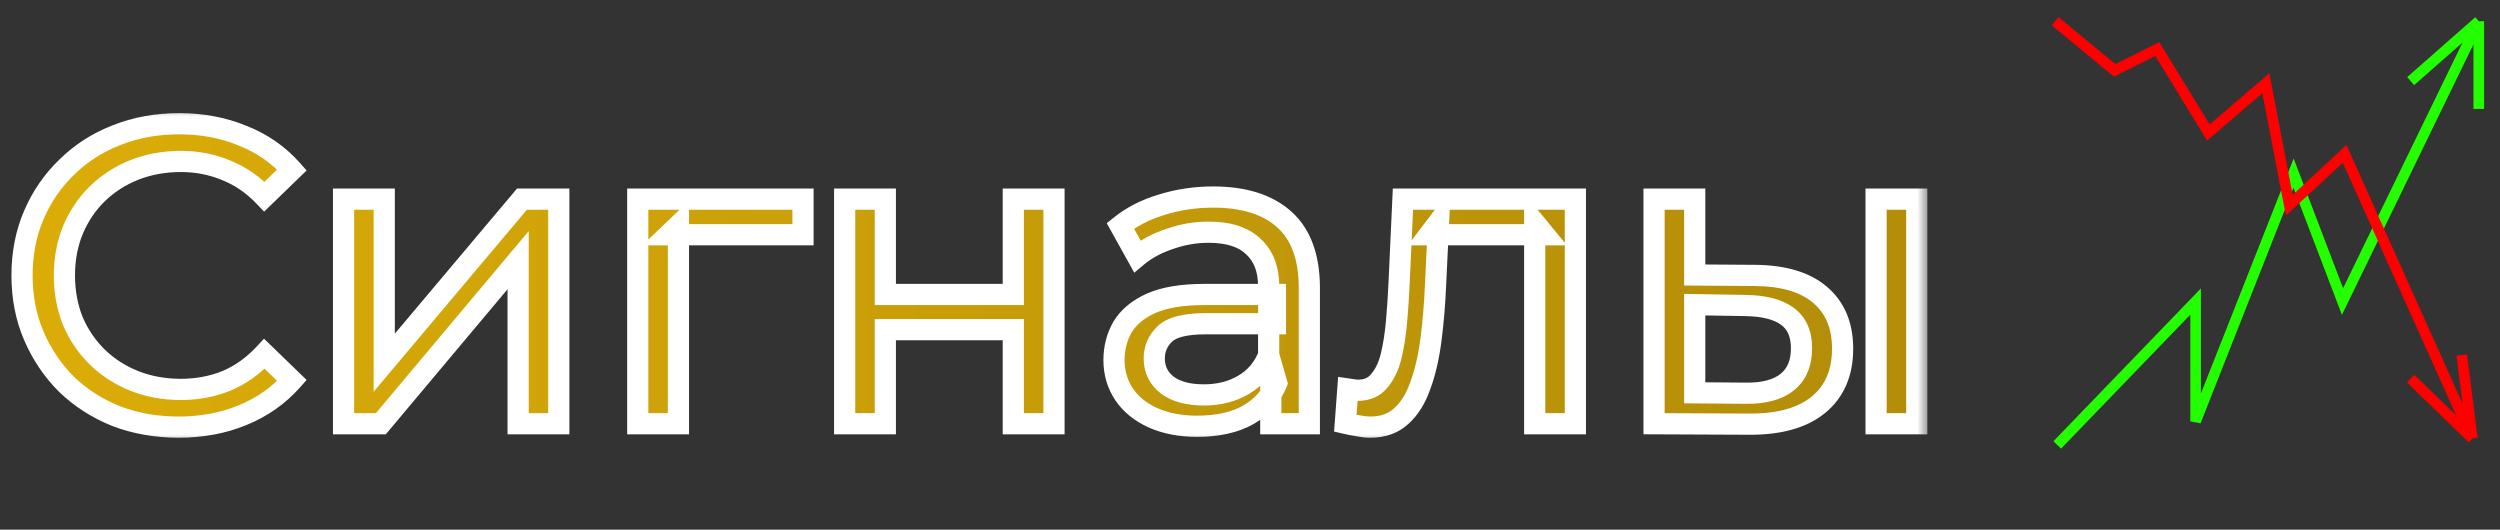
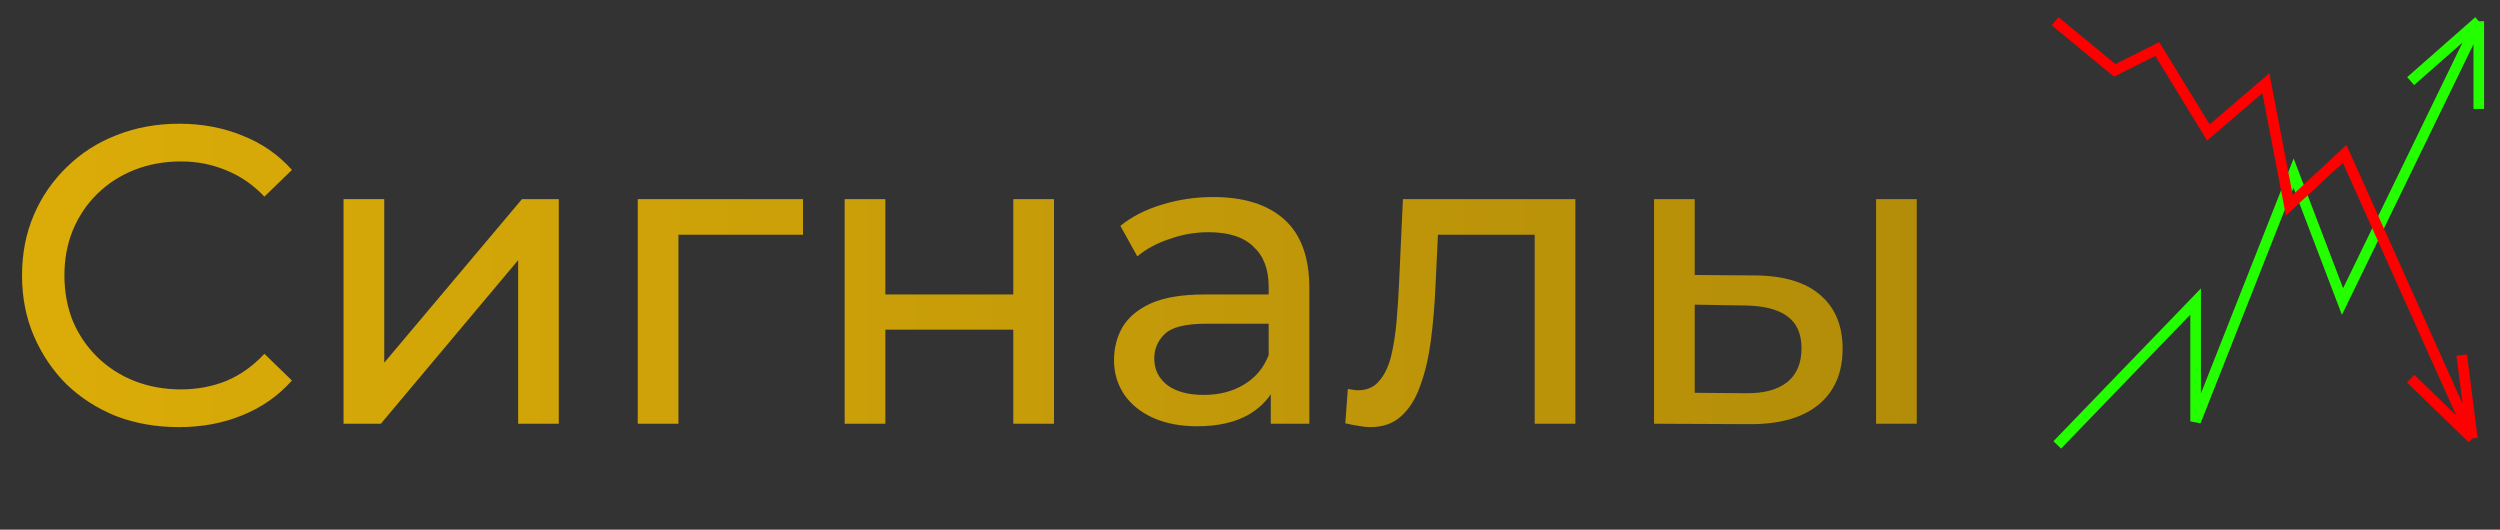
<svg xmlns="http://www.w3.org/2000/svg" width="118" height="25" viewBox="0 0 118 25" fill="none">
  <rect x="0" y="0" width="118" height="25" fill="#333333" stroke="none" />
  <path d="M97.102 21L103.633 14.232V19.889L108.256 8.172L110.567 14.232L116.999 1M116.999 1V5.141M116.999 1L113.783 3.828" stroke="#24FF00" stroke-width="0.5" />
  <path d="M97 1L99.814 3.323L101.824 2.313L104.235 6.253L106.949 3.929L108.054 9.687L110.667 7.263L116.696 20.697M116.696 20.697L116.194 16.758M116.696 20.697L113.782 17.869" stroke="#FF0000" stroke-width="0.5" />
  <mask id="path-3-outside-1_1294_6880" maskUnits="userSpaceOnUse" x="0" y="5" width="91" height="16" fill="black">
-     <rect fill="white" y="5" width="91" height="16" />
-     <path d="M8.44 20.16C7.373 20.16 6.387 19.987 5.48 19.64C4.587 19.28 3.807 18.78 3.14 18.14C2.487 17.487 1.973 16.727 1.6 15.86C1.227 14.993 1.04 14.04 1.04 13C1.04 11.96 1.227 11.007 1.6 10.14C1.973 9.273 2.493 8.52 3.16 7.88C3.827 7.227 4.607 6.727 5.5 6.38C6.407 6.02 7.393 5.84 8.46 5.84C9.54 5.84 10.533 6.027 11.44 6.4C12.36 6.76 13.14 7.3 13.78 8.02L12.48 9.28C11.947 8.72 11.347 8.307 10.68 8.04C10.013 7.76 9.3 7.62 8.54 7.62C7.753 7.62 7.02 7.753 6.34 8.02C5.673 8.287 5.093 8.66 4.6 9.14C4.107 9.62 3.72 10.193 3.44 10.86C3.173 11.513 3.04 12.227 3.04 13C3.04 13.773 3.173 14.493 3.44 15.16C3.72 15.813 4.107 16.38 4.6 16.86C5.093 17.34 5.673 17.713 6.34 17.98C7.02 18.247 7.753 18.38 8.54 18.38C9.3 18.38 10.013 18.247 10.68 17.98C11.347 17.7 11.947 17.273 12.48 16.7L13.78 17.96C13.14 18.68 12.36 19.227 11.44 19.6C10.533 19.973 9.533 20.16 8.44 20.16ZM16.215 20V9.4H18.136V17.12L24.636 9.4H26.375V20H24.456V12.28L17.976 20H16.215ZM30.102 20V9.4H37.902V11.08H31.562L32.022 10.64V20H30.102ZM39.868 20V9.4H41.788V13.9H47.828V9.4H49.748V20H47.828V15.56H41.788V20H39.868ZM59.981 20V17.76L59.881 17.34V13.52C59.881 12.707 59.641 12.08 59.161 11.64C58.694 11.187 57.988 10.96 57.041 10.96C56.414 10.96 55.801 11.067 55.201 11.28C54.601 11.48 54.094 11.753 53.681 12.1L52.881 10.66C53.428 10.22 54.081 9.887 54.841 9.66C55.614 9.42 56.421 9.3 57.261 9.3C58.714 9.3 59.834 9.653 60.621 10.36C61.408 11.067 61.801 12.147 61.801 13.6V20H59.981ZM56.501 20.12C55.714 20.12 55.021 19.987 54.421 19.72C53.834 19.453 53.381 19.087 53.061 18.62C52.741 18.14 52.581 17.6 52.581 17C52.581 16.427 52.714 15.907 52.981 15.44C53.261 14.973 53.708 14.6 54.321 14.32C54.948 14.04 55.788 13.9 56.841 13.9H60.201V15.28H56.921C55.961 15.28 55.314 15.44 54.981 15.76C54.648 16.08 54.481 16.467 54.481 16.92C54.481 17.44 54.688 17.86 55.101 18.18C55.514 18.487 56.088 18.64 56.821 18.64C57.541 18.64 58.168 18.48 58.701 18.16C59.248 17.84 59.641 17.373 59.881 16.76L60.261 18.08C60.008 18.707 59.561 19.207 58.921 19.58C58.281 19.94 57.474 20.12 56.501 20.12ZM63.498 19.98L63.618 18.36C63.712 18.373 63.798 18.387 63.878 18.4C63.958 18.413 64.032 18.42 64.098 18.42C64.525 18.42 64.858 18.273 65.098 17.98C65.352 17.687 65.538 17.3 65.658 16.82C65.778 16.327 65.865 15.773 65.918 15.16C65.972 14.547 66.012 13.933 66.038 13.32L66.218 9.4H74.358V20H72.438V10.52L72.898 11.08H67.458L67.898 10.5L67.758 13.44C67.718 14.373 67.645 15.247 67.538 16.06C67.432 16.873 67.265 17.587 67.038 18.2C66.825 18.813 66.525 19.293 66.138 19.64C65.765 19.987 65.278 20.16 64.678 20.16C64.505 20.16 64.318 20.14 64.118 20.1C63.932 20.073 63.725 20.033 63.498 19.98ZM88.551 20V9.4H90.471V20H88.551ZM82.851 13C84.198 13.013 85.218 13.32 85.911 13.92C86.618 14.52 86.971 15.367 86.971 16.46C86.971 17.607 86.584 18.493 85.811 19.12C85.051 19.733 83.958 20.033 82.531 20.02L78.071 20V9.4H79.991V12.98L82.851 13ZM82.391 18.56C83.244 18.573 83.898 18.4 84.351 18.04C84.804 17.68 85.031 17.147 85.031 16.44C85.031 15.747 84.804 15.24 84.351 14.92C83.911 14.6 83.258 14.433 82.391 14.42L79.991 14.38V18.54L82.391 18.56Z" />
-   </mask>
+     </mask>
  <path d="M8.44 20.16C7.373 20.16 6.387 19.987 5.48 19.64C4.587 19.28 3.807 18.78 3.14 18.14C2.487 17.487 1.973 16.727 1.6 15.86C1.227 14.993 1.04 14.04 1.04 13C1.04 11.96 1.227 11.007 1.6 10.14C1.973 9.273 2.493 8.52 3.16 7.88C3.827 7.227 4.607 6.727 5.5 6.38C6.407 6.02 7.393 5.84 8.46 5.84C9.54 5.84 10.533 6.027 11.44 6.4C12.36 6.76 13.14 7.3 13.78 8.02L12.48 9.28C11.947 8.72 11.347 8.307 10.68 8.04C10.013 7.76 9.3 7.62 8.54 7.62C7.753 7.62 7.02 7.753 6.34 8.02C5.673 8.287 5.093 8.66 4.6 9.14C4.107 9.62 3.72 10.193 3.44 10.86C3.173 11.513 3.04 12.227 3.04 13C3.04 13.773 3.173 14.493 3.44 15.16C3.72 15.813 4.107 16.38 4.6 16.86C5.093 17.34 5.673 17.713 6.34 17.98C7.02 18.247 7.753 18.38 8.54 18.38C9.3 18.38 10.013 18.247 10.68 17.98C11.347 17.7 11.947 17.273 12.48 16.7L13.78 17.96C13.14 18.68 12.36 19.227 11.44 19.6C10.533 19.973 9.533 20.16 8.44 20.16ZM16.215 20V9.4H18.136V17.12L24.636 9.4H26.375V20H24.456V12.28L17.976 20H16.215ZM30.102 20V9.4H37.902V11.08H31.562L32.022 10.64V20H30.102ZM39.868 20V9.4H41.788V13.9H47.828V9.4H49.748V20H47.828V15.56H41.788V20H39.868ZM59.981 20V17.76L59.881 17.34V13.52C59.881 12.707 59.641 12.08 59.161 11.64C58.694 11.187 57.988 10.96 57.041 10.96C56.414 10.96 55.801 11.067 55.201 11.28C54.601 11.48 54.094 11.753 53.681 12.1L52.881 10.66C53.428 10.22 54.081 9.887 54.841 9.66C55.614 9.42 56.421 9.3 57.261 9.3C58.714 9.3 59.834 9.653 60.621 10.36C61.408 11.067 61.801 12.147 61.801 13.6V20H59.981ZM56.501 20.12C55.714 20.12 55.021 19.987 54.421 19.72C53.834 19.453 53.381 19.087 53.061 18.62C52.741 18.14 52.581 17.6 52.581 17C52.581 16.427 52.714 15.907 52.981 15.44C53.261 14.973 53.708 14.6 54.321 14.32C54.948 14.04 55.788 13.9 56.841 13.9H60.201V15.28H56.921C55.961 15.28 55.314 15.44 54.981 15.76C54.648 16.08 54.481 16.467 54.481 16.92C54.481 17.44 54.688 17.86 55.101 18.18C55.514 18.487 56.088 18.64 56.821 18.64C57.541 18.64 58.168 18.48 58.701 18.16C59.248 17.84 59.641 17.373 59.881 16.76L60.261 18.08C60.008 18.707 59.561 19.207 58.921 19.58C58.281 19.94 57.474 20.12 56.501 20.12ZM63.498 19.98L63.618 18.36C63.712 18.373 63.798 18.387 63.878 18.4C63.958 18.413 64.032 18.42 64.098 18.42C64.525 18.42 64.858 18.273 65.098 17.98C65.352 17.687 65.538 17.3 65.658 16.82C65.778 16.327 65.865 15.773 65.918 15.16C65.972 14.547 66.012 13.933 66.038 13.32L66.218 9.4H74.358V20H72.438V10.52L72.898 11.08H67.458L67.898 10.5L67.758 13.44C67.718 14.373 67.645 15.247 67.538 16.06C67.432 16.873 67.265 17.587 67.038 18.2C66.825 18.813 66.525 19.293 66.138 19.64C65.765 19.987 65.278 20.16 64.678 20.16C64.505 20.16 64.318 20.14 64.118 20.1C63.932 20.073 63.725 20.033 63.498 19.98ZM88.551 20V9.4H90.471V20H88.551ZM82.851 13C84.198 13.013 85.218 13.32 85.911 13.92C86.618 14.52 86.971 15.367 86.971 16.46C86.971 17.607 86.584 18.493 85.811 19.12C85.051 19.733 83.958 20.033 82.531 20.02L78.071 20V9.4H79.991V12.98L82.851 13ZM82.391 18.56C83.244 18.573 83.898 18.4 84.351 18.04C84.804 17.68 85.031 17.147 85.031 16.44C85.031 15.747 84.804 15.24 84.351 14.92C83.911 14.6 83.258 14.433 82.391 14.42L79.991 14.38V18.54L82.391 18.56Z" fill="url(#paint0_linear_1294_6880)" />
  <path d="M5.48 19.64L5.293 20.104L5.301 20.107L5.48 19.64ZM3.14 18.14L2.786 18.494L2.794 18.501L3.14 18.14ZM1.6 15.86L2.059 15.662L1.6 15.86ZM1.6 10.14L2.059 10.338L1.6 10.14ZM3.16 7.88L3.506 8.241L3.51 8.237L3.16 7.88ZM5.5 6.38L5.681 6.846L5.685 6.845L5.5 6.38ZM11.44 6.4L11.25 6.862L11.258 6.866L11.44 6.4ZM13.78 8.02L14.128 8.379L14.472 8.046L14.154 7.688L13.78 8.02ZM12.48 9.28L12.118 9.625L12.466 9.99L12.828 9.639L12.48 9.28ZM10.68 8.04L10.486 8.501L10.494 8.504L10.68 8.04ZM6.34 8.02L6.157 7.554L6.154 7.556L6.34 8.02ZM4.6 9.14L4.251 8.782L4.6 9.14ZM3.44 10.86L2.979 10.666L2.977 10.671L3.44 10.86ZM3.44 15.16L2.976 15.346L2.98 15.357L3.44 15.16ZM4.6 16.86L4.251 17.218L4.6 16.86ZM6.34 17.98L6.154 18.444L6.157 18.445L6.34 17.98ZM10.68 17.98L10.866 18.444L10.874 18.441L10.68 17.98ZM12.48 16.7L12.828 16.341L12.461 15.986L12.114 16.359L12.48 16.7ZM13.78 17.96L14.154 18.292L14.472 17.934L14.128 17.601L13.78 17.96ZM11.44 19.6L11.252 19.137L11.25 19.138L11.44 19.6ZM8.44 19.66C7.428 19.66 6.503 19.496 5.659 19.173L5.301 20.107C6.27 20.477 7.318 20.66 8.44 20.66V19.66ZM5.667 19.176C4.83 18.839 4.105 18.373 3.486 17.779L2.794 18.501C3.508 19.187 4.343 19.721 5.293 20.104L5.667 19.176ZM3.494 17.786C2.886 17.179 2.408 16.472 2.059 15.662L1.141 16.058C1.539 16.981 2.087 17.794 2.786 18.494L3.494 17.786ZM2.059 15.662C1.715 14.864 1.54 13.979 1.54 13H0.54C0.54 14.101 0.738 15.123 1.141 16.058L2.059 15.662ZM1.54 13C1.54 12.021 1.715 11.136 2.059 10.338L1.141 9.942C0.738 10.877 0.54 11.899 0.54 13H1.54ZM2.059 10.338C2.407 9.531 2.889 8.833 3.506 8.241L2.814 7.519C2.098 8.207 1.54 9.016 1.141 9.942L2.059 10.338ZM3.51 8.237C4.127 7.632 4.849 7.169 5.681 6.846L5.319 5.914C4.364 6.284 3.526 6.821 2.81 7.523L3.51 8.237ZM5.685 6.845C6.527 6.51 7.451 6.34 8.46 6.34V5.34C7.336 5.34 6.286 5.53 5.315 5.915L5.685 6.845ZM8.46 6.34C9.481 6.34 10.409 6.516 11.25 6.862L11.63 5.938C10.658 5.537 9.599 5.34 8.46 5.34V6.34ZM11.258 6.866C12.106 7.198 12.82 7.693 13.406 8.352L14.154 7.688C13.46 6.907 12.614 6.322 11.622 5.934L11.258 6.866ZM13.432 7.661L12.132 8.921L12.828 9.639L14.128 8.379L13.432 7.661ZM12.842 8.935C12.263 8.327 11.604 7.871 10.866 7.576L10.494 8.504C11.089 8.742 11.63 9.113 12.118 9.625L12.842 8.935ZM10.874 7.579C10.143 7.272 9.363 7.12 8.54 7.12V8.12C9.237 8.12 9.884 8.248 10.486 8.501L10.874 7.579ZM8.54 7.12C7.696 7.12 6.9 7.263 6.157 7.555L6.523 8.485C7.14 8.243 7.811 8.12 8.54 8.12V7.12ZM6.154 7.556C5.43 7.846 4.794 8.254 4.251 8.782L4.949 9.498C5.393 9.066 5.917 8.728 6.526 8.484L6.154 7.556ZM4.251 8.782C3.707 9.311 3.284 9.941 2.979 10.666L3.901 11.054C4.156 10.446 4.506 9.929 4.949 9.498L4.251 8.782ZM2.977 10.671C2.684 11.39 2.54 12.168 2.54 13H3.54C3.54 12.285 3.663 11.637 3.903 11.049L2.977 10.671ZM2.54 13C2.54 13.832 2.684 14.616 2.976 15.346L3.904 14.974C3.663 14.371 3.54 13.715 3.54 13H2.54ZM2.98 15.357C3.286 16.069 3.709 16.691 4.251 17.218L4.949 16.502C4.504 16.069 4.154 15.558 3.9 14.963L2.98 15.357ZM4.251 17.218C4.794 17.746 5.43 18.154 6.154 18.444L6.526 17.516C5.917 17.272 5.393 16.934 4.949 16.502L4.251 17.218ZM6.157 18.445C6.9 18.737 7.696 18.88 8.54 18.88V17.88C7.811 17.88 7.14 17.757 6.523 17.515L6.157 18.445ZM8.54 18.88C9.36 18.88 10.137 18.736 10.866 18.444L10.494 17.516C9.89 17.757 9.24 17.88 8.54 17.88V18.88ZM10.874 18.441C11.611 18.131 12.268 17.661 12.846 17.041L12.114 16.359C11.625 16.885 11.082 17.269 10.486 17.519L10.874 18.441ZM12.132 17.059L13.432 18.319L14.128 17.601L12.828 16.341L12.132 17.059ZM13.406 17.628C12.819 18.289 12.103 18.791 11.252 19.137L11.628 20.063C12.617 19.662 13.461 19.071 14.154 18.292L13.406 17.628ZM11.25 19.138C10.41 19.483 9.476 19.66 8.44 19.66V20.66C9.591 20.66 10.657 20.463 11.63 20.062L11.25 19.138ZM16.215 20H15.716V20.5H16.215V20ZM16.215 9.4V8.9H15.716V9.4H16.215ZM18.136 9.4H18.636V8.9H18.136V9.4ZM18.136 17.12H17.636V18.49L18.518 17.442L18.136 17.12ZM24.636 9.4V8.9H24.403L24.253 9.078L24.636 9.4ZM26.375 9.4H26.875V8.9H26.375V9.4ZM26.375 20V20.5H26.875V20H26.375ZM24.456 20H23.956V20.5H24.456V20ZM24.456 12.28H24.956V10.907L24.073 11.959L24.456 12.28ZM17.976 20V20.5H18.209L18.358 20.322L17.976 20ZM16.715 20V9.4H15.716V20H16.715ZM16.215 9.9H18.136V8.9H16.215V9.9ZM17.636 9.4V17.12H18.636V9.4H17.636ZM18.518 17.442L25.018 9.722L24.253 9.078L17.753 16.798L18.518 17.442ZM24.636 9.9H26.375V8.9H24.636V9.9ZM25.875 9.4V20H26.875V9.4H25.875ZM26.375 19.5H24.456V20.5H26.375V19.5ZM24.956 20V12.28H23.956V20H24.956ZM24.073 11.959L17.593 19.678L18.358 20.322L24.838 12.601L24.073 11.959ZM17.976 19.5H16.215V20.5H17.976V19.5ZM30.102 20H29.602V20.5H30.102V20ZM30.102 9.4V8.9H29.602V9.4H30.102ZM37.902 9.4H38.402V8.9H37.902V9.4ZM37.902 11.08V11.58H38.402V11.08H37.902ZM31.562 11.08L31.217 10.719L30.316 11.58H31.562V11.08ZM32.022 10.64H32.522V9.47L31.677 10.279L32.022 10.64ZM32.022 20V20.5H32.522V20H32.022ZM30.602 20V9.4H29.602V20H30.602ZM30.102 9.9H37.902V8.9H30.102V9.9ZM37.402 9.4V11.08H38.402V9.4H37.402ZM37.902 10.58H31.562V11.58H37.902V10.58ZM31.908 11.441L32.368 11.001L31.677 10.279L31.217 10.719L31.908 11.441ZM31.522 10.64V20H32.522V10.64H31.522ZM32.022 19.5H30.102V20.5H32.022V19.5ZM39.868 20H39.368V20.5H39.868V20ZM39.868 9.4V8.9H39.368V9.4H39.868ZM41.788 9.4H42.288V8.9H41.788V9.4ZM41.788 13.9H41.288V14.4H41.788V13.9ZM47.828 13.9V14.4H48.328V13.9H47.828ZM47.828 9.4V8.9H47.328V9.4H47.828ZM49.748 9.4H50.248V8.9H49.748V9.4ZM49.748 20V20.5H50.248V20H49.748ZM47.828 20H47.328V20.5H47.828V20ZM47.828 15.56H48.328V15.06H47.828V15.56ZM41.788 15.56V15.06H41.288V15.56H41.788ZM41.788 20V20.5H42.288V20H41.788ZM40.368 20V9.4H39.368V20H40.368ZM39.868 9.9H41.788V8.9H39.868V9.9ZM41.288 9.4V13.9H42.288V9.4H41.288ZM41.788 14.4H47.828V13.4H41.788V14.4ZM48.328 13.9V9.4H47.328V13.9H48.328ZM47.828 9.9H49.748V8.9H47.828V9.9ZM49.248 9.4V20H50.248V9.4H49.248ZM49.748 19.5H47.828V20.5H49.748V19.5ZM48.328 20V15.56H47.328V20H48.328ZM47.828 15.06H41.788V16.06H47.828V15.06ZM41.288 15.56V20H42.288V15.56H41.288ZM41.788 19.5H39.868V20.5H41.788V19.5ZM59.981 20H59.481V20.5H59.981V20ZM59.981 17.76H60.481V17.701L60.468 17.644L59.981 17.76ZM59.881 17.34H59.381V17.399L59.395 17.456L59.881 17.34ZM59.161 11.64L58.813 11.999L58.818 12.004L58.823 12.009L59.161 11.64ZM55.201 11.28L55.359 11.754L55.369 11.751L55.201 11.28ZM53.681 12.1L53.244 12.343L53.538 12.872L54.002 12.483L53.681 12.1ZM52.881 10.66L52.568 10.271L52.239 10.535L52.444 10.903L52.881 10.66ZM54.841 9.66L54.984 10.139L54.989 10.137L54.841 9.66ZM61.801 20V20.5H62.301V20H61.801ZM54.421 19.72L54.214 20.175L54.218 20.177L54.421 19.72ZM53.061 18.62L52.645 18.897L52.649 18.903L53.061 18.62ZM52.981 15.44L52.552 15.183L52.547 15.192L52.981 15.44ZM54.321 14.32L54.117 13.864L54.113 13.865L54.321 14.32ZM60.201 13.9H60.701V13.4H60.201V13.9ZM60.201 15.28V15.78H60.701V15.28H60.201ZM54.981 15.76L55.327 16.121L54.981 15.76ZM55.101 18.18L54.795 18.575L54.803 18.581L55.101 18.18ZM58.701 18.16L58.449 17.729L58.444 17.731L58.701 18.16ZM59.881 16.76L60.362 16.622L59.953 15.203L59.416 16.578L59.881 16.76ZM60.261 18.08L60.725 18.267L60.789 18.108L60.742 17.942L60.261 18.08ZM58.921 19.58L59.166 20.016L59.173 20.012L58.921 19.58ZM60.481 20V17.76H59.481V20H60.481ZM60.468 17.644L60.367 17.224L59.395 17.456L59.495 17.876L60.468 17.644ZM60.381 17.34V13.52H59.381V17.34H60.381ZM60.381 13.52C60.381 12.604 60.107 11.829 59.499 11.271L58.823 12.009C59.175 12.331 59.381 12.809 59.381 13.52H60.381ZM59.51 11.281C58.914 10.703 58.059 10.46 57.041 10.46V11.46C57.917 11.46 58.474 11.67 58.813 11.999L59.51 11.281ZM57.041 10.46C56.356 10.46 55.687 10.577 55.034 10.809L55.369 11.751C55.916 11.557 56.472 11.46 57.041 11.46V10.46ZM55.043 10.806C54.393 11.022 53.829 11.323 53.36 11.717L54.002 12.483C54.36 12.183 54.809 11.938 55.359 11.754L55.043 10.806ZM54.118 11.857L53.318 10.417L52.444 10.903L53.244 12.343L54.118 11.857ZM53.195 11.05C53.685 10.655 54.278 10.35 54.984 10.139L54.698 9.181C53.884 9.424 53.171 9.785 52.568 10.271L53.195 11.05ZM54.989 10.137C55.713 9.913 56.469 9.8 57.261 9.8V8.8C56.373 8.8 55.516 8.927 54.693 9.182L54.989 10.137ZM57.261 9.8C58.638 9.8 59.622 10.134 60.287 10.732L60.955 9.988C60.047 9.172 58.791 8.8 57.261 8.8V9.8ZM60.287 10.732C60.933 11.312 61.301 12.233 61.301 13.6H62.301C62.301 12.06 61.883 10.821 60.955 9.988L60.287 10.732ZM61.301 13.6V20H62.301V13.6H61.301ZM61.801 19.5H59.981V20.5H61.801V19.5ZM56.501 19.62C55.771 19.62 55.149 19.496 54.624 19.263L54.218 20.177C54.893 20.477 55.658 20.62 56.501 20.62V19.62ZM54.628 19.265C54.112 19.03 53.735 18.719 53.474 18.337L52.649 18.903C53.027 19.454 53.556 19.876 54.214 20.175L54.628 19.265ZM53.477 18.343C53.214 17.948 53.081 17.506 53.081 17H52.081C52.081 17.695 52.268 18.332 52.645 18.897L53.477 18.343ZM53.081 17C53.081 16.508 53.195 16.074 53.415 15.688L52.547 15.192C52.234 15.739 52.081 16.346 52.081 17H53.081ZM53.41 15.697C53.627 15.336 53.985 15.023 54.529 14.775L54.113 13.865C53.43 14.177 52.896 14.611 52.552 15.183L53.41 15.697ZM54.525 14.777C55.062 14.536 55.824 14.4 56.841 14.4V13.4C55.751 13.4 54.833 13.544 54.117 13.864L54.525 14.777ZM56.841 14.4H60.201V13.4H56.841V14.4ZM59.701 13.9V15.28H60.701V13.9H59.701ZM60.201 14.78H56.921V15.78H60.201V14.78ZM56.921 14.78C56.417 14.78 55.972 14.822 55.596 14.915C55.223 15.007 54.886 15.158 54.635 15.399L55.327 16.121C55.409 16.042 55.563 15.953 55.836 15.885C56.107 15.818 56.465 15.78 56.921 15.78V14.78ZM54.635 15.399C54.205 15.812 53.981 16.328 53.981 16.92H54.981C54.981 16.606 55.09 16.349 55.327 16.121L54.635 15.399ZM53.981 16.92C53.981 17.596 54.26 18.161 54.795 18.575L55.407 17.785C55.115 17.559 54.981 17.284 54.981 16.92H53.981ZM54.803 18.581C55.332 18.974 56.025 19.14 56.821 19.14V18.14C56.151 18.14 55.696 17.999 55.399 17.779L54.803 18.581ZM56.821 19.14C57.617 19.14 58.336 18.962 58.958 18.589L58.444 17.731C58 17.998 57.465 18.14 56.821 18.14V19.14ZM58.954 18.591C59.601 18.212 60.068 17.656 60.347 16.942L59.416 16.578C59.215 17.091 58.894 17.468 58.449 17.729L58.954 18.591ZM59.401 16.898L59.781 18.218L60.742 17.942L60.362 16.622L59.401 16.898ZM59.797 17.893C59.59 18.407 59.223 18.825 58.669 19.148L59.173 20.012C59.899 19.588 60.426 19.007 60.725 18.267L59.797 17.893ZM58.676 19.144C58.131 19.451 57.416 19.62 56.501 19.62V20.62C57.533 20.62 58.431 20.429 59.166 20.016L58.676 19.144ZM63.498 19.98L63 19.943L62.968 20.369L63.384 20.467L63.498 19.98ZM63.618 18.36L63.689 17.865L63.159 17.789L63.12 18.323L63.618 18.36ZM63.878 18.4L63.961 17.907L63.878 18.4ZM65.098 17.98L64.72 17.653L64.712 17.663L65.098 17.98ZM65.658 16.82L66.144 16.941L66.144 16.938L65.658 16.82ZM65.918 15.16L65.42 15.117L65.918 15.16ZM66.038 13.32L65.539 13.297L65.539 13.298L66.038 13.32ZM66.218 9.4V8.9H65.741L65.719 9.377L66.218 9.4ZM74.358 9.4H74.858V8.9H74.358V9.4ZM74.358 20V20.5H74.858V20H74.358ZM72.438 20H71.938V20.5H72.438V20ZM72.438 10.52L72.825 10.203L71.938 9.124V10.52H72.438ZM72.898 11.08V11.58H73.956L73.285 10.763L72.898 11.08ZM67.458 11.08L67.06 10.778L66.451 11.58H67.458V11.08ZM67.898 10.5L68.398 10.524L68.475 8.913L67.5 10.198L67.898 10.5ZM67.758 13.44L67.259 13.416L67.259 13.419L67.758 13.44ZM67.538 16.06L68.034 16.125V16.125L67.538 16.06ZM67.038 18.2L66.569 18.027L66.566 18.036L67.038 18.2ZM66.138 19.64L65.805 19.268L65.798 19.274L66.138 19.64ZM64.118 20.1L64.216 19.61L64.203 19.607L64.189 19.605L64.118 20.1ZM63.997 20.017L64.117 18.397L63.12 18.323L63 19.943L63.997 20.017ZM63.548 18.855C63.638 18.868 63.721 18.881 63.796 18.893L63.961 17.907C63.876 17.893 63.786 17.879 63.689 17.865L63.548 18.855ZM63.796 18.893C63.898 18.91 63.999 18.92 64.098 18.92V17.92C64.064 17.92 64.019 17.916 63.961 17.907L63.796 18.893ZM64.098 18.92C64.654 18.92 65.138 18.721 65.485 18.297L64.712 17.663C64.579 17.825 64.396 17.92 64.098 17.92V18.92ZM65.477 18.307C65.793 17.94 66.01 17.477 66.144 16.941L65.173 16.699C65.067 17.123 64.91 17.433 64.72 17.653L65.477 18.307ZM66.144 16.938C66.271 16.416 66.362 15.837 66.417 15.203L65.42 15.117C65.369 15.71 65.285 16.238 65.173 16.702L66.144 16.938ZM66.417 15.203C66.471 14.583 66.511 13.962 66.538 13.342L65.539 13.298C65.513 13.904 65.473 14.511 65.42 15.117L66.417 15.203ZM66.538 13.343L66.718 9.423L65.719 9.377L65.539 13.297L66.538 13.343ZM66.218 9.9H74.358V8.9H66.218V9.9ZM73.858 9.4V20H74.858V9.4H73.858ZM74.358 19.5H72.438V20.5H74.358V19.5ZM72.938 20V10.52H71.938V20H72.938ZM72.052 10.837L72.512 11.397L73.285 10.763L72.825 10.203L72.052 10.837ZM72.898 10.58H67.458V11.58H72.898V10.58ZM67.857 11.382L68.297 10.802L67.5 10.198L67.06 10.778L67.857 11.382ZM67.399 10.476L67.259 13.416L68.258 13.464L68.398 10.524L67.399 10.476ZM67.259 13.419C67.219 14.339 67.147 15.198 67.043 15.995L68.034 16.125C68.143 15.295 68.217 14.407 68.258 13.461L67.259 13.419ZM67.043 15.995C66.94 16.78 66.78 17.456 66.569 18.027L67.507 18.373C67.75 17.718 67.924 16.966 68.034 16.125L67.043 15.995ZM66.566 18.036C66.374 18.589 66.114 18.99 65.805 19.268L66.472 20.012C66.936 19.597 67.276 19.038 67.511 18.364L66.566 18.036ZM65.798 19.274C65.534 19.519 65.176 19.66 64.678 19.66V20.66C65.381 20.66 65.997 20.454 66.479 20.006L65.798 19.274ZM64.678 19.66C64.543 19.66 64.39 19.644 64.216 19.61L64.02 20.59C64.247 20.636 64.467 20.66 64.678 20.66V19.66ZM64.189 19.605C64.02 19.581 63.828 19.544 63.613 19.493L63.384 20.467C63.622 20.523 63.843 20.566 64.048 20.595L64.189 19.605ZM88.551 20H88.051V20.5H88.551V20ZM88.551 9.4V8.9H88.051V9.4H88.551ZM90.471 9.4H90.971V8.9H90.471V9.4ZM90.471 20V20.5H90.971V20H90.471ZM82.851 13L82.856 12.5L82.854 12.5L82.851 13ZM85.911 13.92L85.584 14.298L85.587 14.301L85.911 13.92ZM85.811 19.12L86.125 19.509L86.126 19.509L85.811 19.12ZM82.531 20.02L82.536 19.52L82.533 19.52L82.531 20.02ZM78.071 20H77.571V20.498L78.069 20.5L78.071 20ZM78.071 9.4V8.9H77.571V9.4H78.071ZM79.991 9.4H80.491V8.9H79.991V9.4ZM79.991 12.98H79.491V13.476L79.987 13.48L79.991 12.98ZM82.391 18.56L82.399 18.06L82.395 18.06L82.391 18.56ZM84.351 18.04L84.04 17.648L84.351 18.04ZM84.351 14.92L84.057 15.324L84.063 15.329L84.351 14.92ZM82.391 14.42L82.383 14.92L82.383 14.92L82.391 14.42ZM79.991 14.38L79.999 13.88L79.491 13.872V14.38H79.991ZM79.991 18.54H79.491V19.036L79.987 19.04L79.991 18.54ZM89.051 20V9.4H88.051V20H89.051ZM88.551 9.9H90.471V8.9H88.551V9.9ZM89.971 9.4V20H90.971V9.4H89.971ZM90.471 19.5H88.551V20.5H90.471V19.5ZM82.846 13.5C84.128 13.513 85.014 13.805 85.584 14.298L86.238 13.542C85.421 12.835 84.267 12.514 82.856 12.5L82.846 13.5ZM85.587 14.301C86.162 14.789 86.471 15.484 86.471 16.46H87.471C87.471 15.249 87.073 14.251 86.235 13.539L85.587 14.301ZM86.471 16.46C86.471 17.482 86.134 18.215 85.496 18.732L86.126 19.509C87.035 18.772 87.471 17.732 87.471 16.46H86.471ZM85.497 18.731C84.861 19.244 83.898 19.533 82.536 19.52L82.526 20.52C84.017 20.534 85.241 20.222 86.125 19.509L85.497 18.731ZM82.533 19.52L78.073 19.5L78.069 20.5L82.529 20.52L82.533 19.52ZM78.571 20V9.4H77.571V20H78.571ZM78.071 9.9H79.991V8.9H78.071V9.9ZM79.491 9.4V12.98H80.491V9.4H79.491ZM79.987 13.48L82.847 13.5L82.854 12.5L79.994 12.48L79.987 13.48ZM82.383 19.06C83.299 19.074 84.084 18.891 84.662 18.432L84.04 17.648C83.712 17.909 83.189 18.072 82.399 18.06L82.383 19.06ZM84.662 18.432C85.261 17.956 85.531 17.262 85.531 16.44H84.531C84.531 17.031 84.347 17.404 84.04 17.648L84.662 18.432ZM85.531 16.44C85.531 15.63 85.259 14.949 84.639 14.511L84.063 15.329C84.35 15.531 84.531 15.864 84.531 16.44H85.531ZM84.645 14.516C84.085 14.109 83.312 13.934 82.399 13.92L82.383 14.92C83.203 14.933 83.736 15.091 84.057 15.324L84.645 14.516ZM82.399 13.92L79.999 13.88L79.983 14.88L82.383 14.92L82.399 13.92ZM79.491 14.38V18.54H80.491V14.38H79.491ZM79.987 19.04L82.387 19.06L82.395 18.06L79.995 18.04L79.987 19.04Z" fill="white" mask="url(#path-3-outside-1_1294_6880)" />
  <defs>
    <linearGradient id="paint0_linear_1294_6880" x1="0" y1="13" x2="93" y2="13" gradientUnits="userSpaceOnUse">
      <stop stop-color="#DCAD08" />
      <stop offset="1" stop-color="#B28C09" />
    </linearGradient>
  </defs>
</svg>